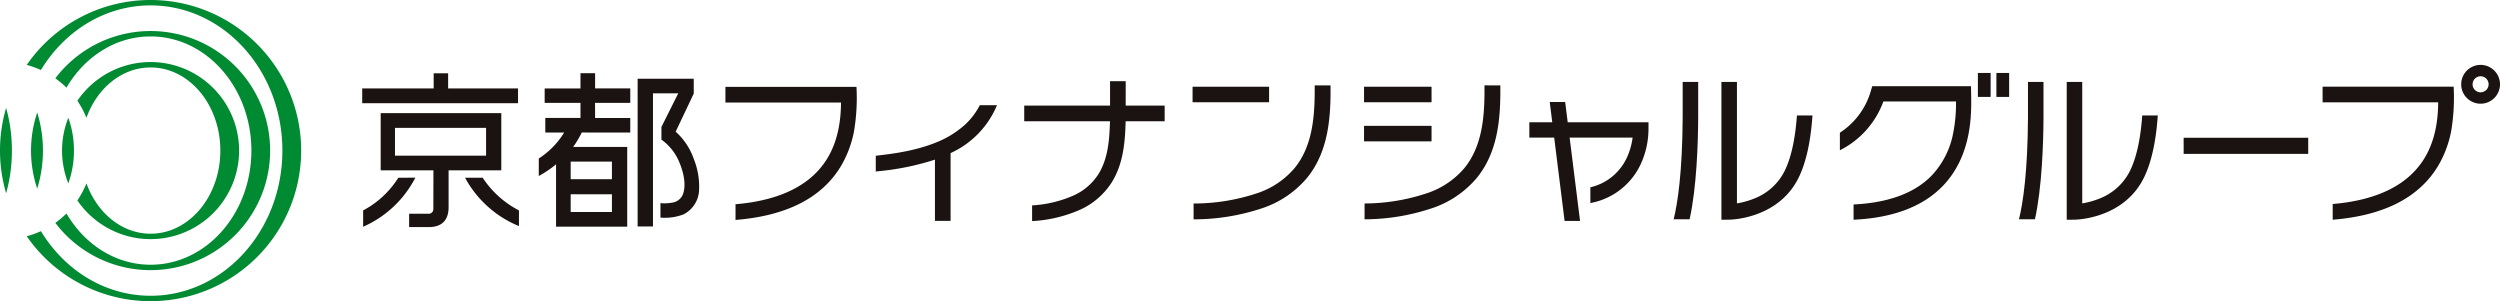
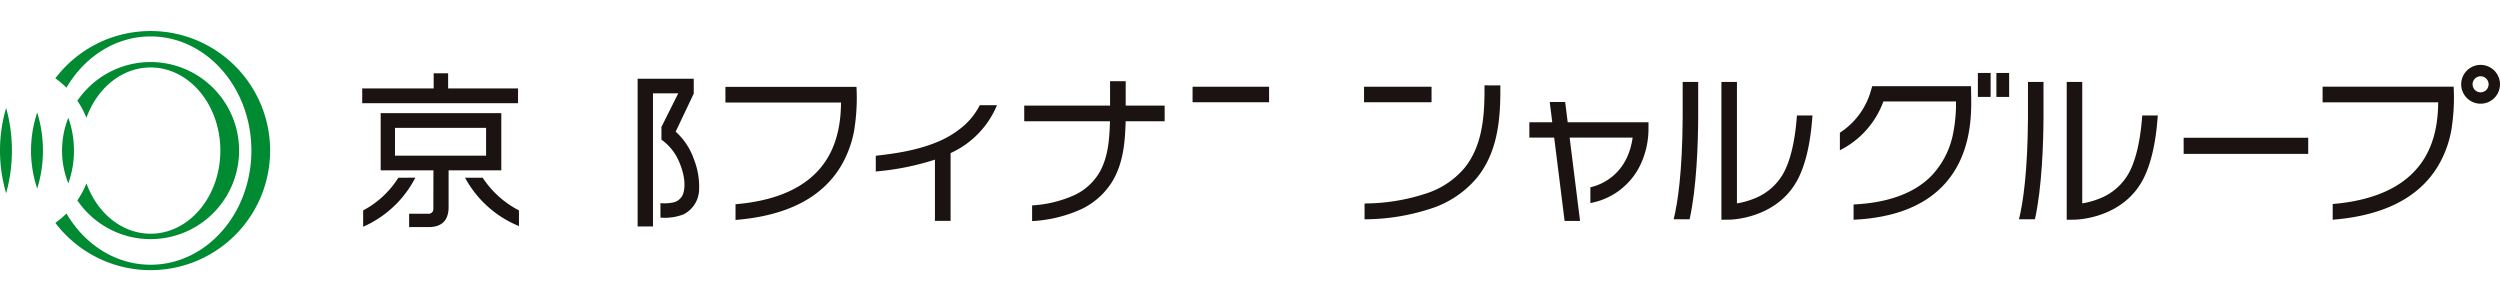
<svg xmlns="http://www.w3.org/2000/svg" id="グループ_297" data-name="グループ 297" width="581.07" height="70" viewBox="0 0 581.07 70">
  <defs>
    <clipPath id="clip-path">
      <rect id="長方形_338" data-name="長方形 338" width="581.07" height="70" fill="none" />
    </clipPath>
  </defs>
  <g id="グループ_296" data-name="グループ 296" clip-path="url(#clip-path)">
    <path id="パス_1507" data-name="パス 1507" d="M9.616,29.676a27.932,27.932,0,0,0,0,17.681,29.662,29.662,0,0,0,1.332-8.841,29.662,29.662,0,0,0-1.332-8.841" transform="translate(-0.969 -3.517)" fill="#008a32" />
    <path id="パス_1508" data-name="パス 1508" d="M0,38.372a35.01,35.01,0,0,0,1.425,9.913,36.9,36.9,0,0,0,1.343-9.913,36.9,36.9,0,0,0-1.343-9.913A35.01,35.01,0,0,0,0,38.372" transform="translate(0 -3.372)" fill="#008a32" />
    <path id="パス_1509" data-name="パス 1509" d="M37.418,56.26c-6.685,0-12.425-4.819-14.907-11.7A20.5,20.5,0,0,1,20.4,48.518a20.579,20.579,0,1,0,0-23.158,20.453,20.453,0,0,1,2.107,3.958c2.482-6.882,8.222-11.7,14.907-11.7,8.957,0,16.218,8.651,16.218,19.322S46.375,56.26,37.418,56.26" transform="translate(-2.418 -1.939)" fill="#008a32" />
    <path id="パス_1510" data-name="パス 1510" d="M19.129,38.68a22.464,22.464,0,0,0-1.311-7.621,20.658,20.658,0,0,0,0,15.242,22.455,22.455,0,0,0,1.311-7.621" transform="translate(-1.939 -3.68)" fill="#008a32" />
-     <path id="パス_1511" data-name="パス 1511" d="M35.835,0A34.959,34.959,0,0,0,7.044,15.094a20.371,20.371,0,0,1,3.3,1.179C15.841,7.219,25.206,1.257,35.835,1.257,52.754,1.257,66.47,16.364,66.47,35S52.754,68.743,35.835,68.743c-10.629,0-19.993-5.962-25.487-15.015a20.371,20.371,0,0,1-3.3,1.179A35,35,0,1,0,35.835,0" transform="translate(-0.835)" fill="#008a32" />
    <path id="パス_1512" data-name="パス 1512" d="M36.729,63.759A27.789,27.789,0,1,0,14.591,19.171a20.61,20.61,0,0,1,2.587,2.174C21.372,14.17,28.562,9.437,36.729,9.437c12.939,0,23.429,11.879,23.429,26.532S49.668,62.5,36.729,62.5c-8.167,0-15.358-4.733-19.551-11.908a20.692,20.692,0,0,1-2.587,2.175A27.743,27.743,0,0,0,36.729,63.759" transform="translate(-1.729 -0.969)" fill="#008a32" />
    <path id="パス_1513" data-name="パス 1513" d="M293.649,21.405h-3.637v5.68H270.063v3.638h19.932c-.13,3.878-.336,8.633-2.764,12.4a13.293,13.293,0,0,1-5.64,4.822,27.783,27.783,0,0,1-9.7,2.331v3.649a31.7,31.7,0,0,0,11.279-2.7,17.053,17.053,0,0,0,7.123-6.133c2.993-4.648,3.208-10.247,3.345-14.374H302.7V27.085h-9.056Z" transform="translate(-32.002 -2.536)" fill="#1a1311" />
    <rect id="長方形_332" data-name="長方形 332" width="17.784" height="3.607" transform="translate(277.187 20.158)" fill="#1a1311" />
-     <path id="パス_1514" data-name="パス 1514" d="M342.864,24.346c-.047,5.8-.632,12.389-4.6,17.3a19.319,19.319,0,0,1-8.521,5.843,46.385,46.385,0,0,1-15.025,2.476v3.682a50.1,50.1,0,0,0,16.322-2.712,23.2,23.2,0,0,0,10.086-6.973c4.688-5.789,5.373-13.151,5.424-19.59v-1.86h-3.682Z" transform="translate(-37.293 -2.667)" fill="#1a1311" />
    <rect id="長方形_333" data-name="長方形 333" width="15.69" height="3.607" transform="translate(317.042 20.158)" fill="#1a1311" />
-     <rect id="長方形_334" data-name="長方形 334" width="15.69" height="3.607" transform="translate(317.042 29.25)" fill="#1a1311" />
    <path id="パス_1515" data-name="パス 1515" d="M387.673,22.508v1.838c-.047,5.8-.632,12.389-4.6,17.3a19.327,19.327,0,0,1-8.521,5.843,46.04,46.04,0,0,1-14.754,2.469v3.683a49.784,49.784,0,0,0,16.05-2.706,23.211,23.211,0,0,0,10.086-6.973c4.688-5.789,5.373-13.151,5.424-19.59v-1.86Z" transform="translate(-42.635 -2.667)" fill="#1a1311" />
    <path id="パス_1516" data-name="パス 1516" d="M430.942,31.6H412.164l-.59-4.713h-3.59l.59,4.713h-5.327v3.563h5.772l2.424,19.381h3.59l-2.424-19.381h14.643a16.113,16.113,0,0,1-1.262,4.49,12.386,12.386,0,0,1-8.559,7.064v3.664a16.082,16.082,0,0,0,11.8-9.258,19.611,19.611,0,0,0,1.707-7.755Z" transform="translate(-47.784 -3.186)" fill="#1a1311" />
    <path id="パス_1517" data-name="パス 1517" d="M468.631,42.2a13.225,13.225,0,0,1-7.221,6.549A18.137,18.137,0,0,1,457.5,49.83V21.609H453.89V53.64l1.824-.02c.467-.005,11.5-.238,16.162-9.845,2.084-4.289,2.865-9.834,3.18-14.382h-3.616c-.3,4.175-1.016,9.115-2.809,12.806" transform="translate(-53.785 -2.561)" fill="#1a1311" />
    <path id="パス_1518" data-name="パス 1518" d="M443.394,29.827c-.072,12.714-1.148,19.857-2.092,23.695h3.706c1.634-7.33,1.96-17.626,1.993-23.679V21.608h-3.607Z" transform="translate(-52.294 -2.561)" fill="#1a1311" />
    <path id="パス_1519" data-name="パス 1519" d="M534.443,29.827c-.072,12.714-1.148,19.857-2.092,23.695h3.706c1.634-7.33,1.96-17.626,1.993-23.679V21.608h-3.607Z" transform="translate(-63.083 -2.561)" fill="#1a1311" />
    <path id="パス_1520" data-name="パス 1520" d="M559.68,42.2a13.224,13.224,0,0,1-7.222,6.549,18.118,18.118,0,0,1-3.912,1.083V21.609h-3.607V53.64l1.824-.02c.467-.005,11.5-.238,16.162-9.845,2.084-4.289,2.865-9.834,3.18-14.382H562.49c-.3,4.175-1.016,9.115-2.809,12.806" transform="translate(-64.575 -2.561)" fill="#1a1311" />
    <rect id="長方形_335" data-name="長方形 335" width="28.955" height="3.748" transform="translate(507.541 32.019)" fill="#1a1311" />
    <path id="パス_1521" data-name="パス 1521" d="M515.606,22.73H492.648l-.378,1.262a17.162,17.162,0,0,1-7.143,9.547v4.08A20.539,20.539,0,0,0,495.24,26.271h16.876a35.36,35.36,0,0,1-.647,7.319A19.622,19.622,0,0,1,506.361,43.6c-3.959,4.009-10.023,6.228-18.05,6.617v3.545c9.027-.41,15.938-2.986,20.569-7.674,7-7.092,6.832-17,6.759-21.234Z" transform="translate(-57.487 -2.693)" fill="#1a1311" />
    <rect id="長方形_336" data-name="長方形 336" width="2.962" height="5.569" transform="translate(459.714 16.957)" fill="#1a1311" />
    <rect id="長方形_337" data-name="長方形 337" width="2.962" height="5.569" transform="translate(464.019 16.957)" fill="#1a1311" />
    <path id="パス_1522" data-name="パス 1522" d="M653.46,17.111a4.51,4.51,0,1,0,4.51,4.51,4.515,4.515,0,0,0-4.51-4.51m0,6.374a1.864,1.864,0,1,1,1.864-1.864,1.867,1.867,0,0,1-1.864,1.864" transform="translate(-76.9 -2.028)" fill="#1a1311" />
    <path id="パス_1523" data-name="パス 1523" d="M131.722,22.844H115.474V19.327h-3.358v3.517H95.508v3.433h36.214Z" transform="translate(-11.318 -2.29)" fill="#1a1311" />
    <path id="パス_1524" data-name="パス 1524" d="M103.936,46.859a21.642,21.642,0,0,1-8.184,7.6v3.794a24.89,24.89,0,0,0,12.13-11.4Z" transform="translate(-11.347 -5.553)" fill="#1a1311" />
    <path id="パス_1525" data-name="パス 1525" d="M126.716,46.859h-4.093A24.95,24.95,0,0,0,135.151,58.1V54.457a22.375,22.375,0,0,1-8.435-7.6" transform="translate(-14.531 -5.553)" fill="#1a1311" />
    <path id="パス_1526" data-name="パス 1526" d="M128.411,29.835H100.376V43.122h12.261l-.02,9.027a1.063,1.063,0,0,1-1.066,1.067h-4.564v3.1h4.564c3.024,0,4.609-1.574,4.609-4.622V43.122h12.251Zm-3.54,9.883H103.7V33.253h21.173Z" transform="translate(-11.894 -3.535)" fill="#1a1311" />
-     <path id="パス_1527" data-name="パス 1527" d="M155.153,19.305h-3.4v3.537h-8.324V26.2h8.324v3.506h-8.175V33.1h4.376a18.835,18.835,0,0,1-5.892,6.026l0,4.065a24.319,24.319,0,0,0,4.014-2.711V54.966h16.541V36.446H150.051a23.527,23.527,0,0,0,2.005-3.362l11.271.013V29.708h-8.174l-.016-3.506h8.19v-3.36h-8.174Zm3.908,32.26h-9.585v-4.12h9.585Zm0-7.628h-9.585V39.846h9.585Z" transform="translate(-16.834 -2.288)" fill="#1a1311" />
    <path id="パス_1528" data-name="パス 1528" d="M176.968,33.064l4.2-8.847V20.764H168.127v34.33h3.565V24.157l5.878-.011-3.913,7.825v2.945a12.061,12.061,0,0,1,4.131,5.188c1.646,3.9,1.241,6.261,1,7.089a3.111,3.111,0,0,1-2.453,2.335,9.97,9.97,0,0,1-2.905.144v3.367a12.161,12.161,0,0,0,5.381-.758,6.6,6.6,0,0,0,3.582-5.356,17.29,17.29,0,0,0-1.217-7.53,15.31,15.31,0,0,0-4.208-6.33" transform="translate(-19.923 -2.461)" fill="#1a1311" />
    <path id="パス_1529" data-name="パス 1529" d="M251.568,32.348a22.288,22.288,0,0,1-6.689,4.075c-4.973,2.018-10.379,2.648-13.956,3.065h-.005v3.662l.427-.049a60.94,60.94,0,0,0,13.326-2.712V54.62h3.637V38.869a21.1,21.1,0,0,0,10.781-11.131h-3.994a16.194,16.194,0,0,1-3.526,4.61" transform="translate(-27.364 -3.287)" fill="#1a1311" />
    <path id="パス_1530" data-name="パス 1530" d="M191.274,22.907v3.637H218.14c-.026,3.284-.406,8.352-3.121,12.882-3.75,6.26-10.942,9.873-21.395,10.758v3.649c11.848-.941,20.107-5.144,24.515-12.538a25.138,25.138,0,0,0,3.039-8.151,46.943,46.943,0,0,0,.557-10.238Z" transform="translate(-22.666 -2.714)" fill="#1a1311" />
    <path id="パス_1531" data-name="パス 1531" d="M612.405,22.848v3.637h26.865c-.026,3.284-.406,8.352-3.121,12.882-3.75,6.26-10.942,9.873-21.395,10.758v3.649c11.848-.941,20.107-5.144,24.515-12.538a25.141,25.141,0,0,0,3.039-8.151,46.947,46.947,0,0,0,.557-10.238Z" transform="translate(-72.569 -2.707)" fill="#1a1311" />
  </g>
</svg>